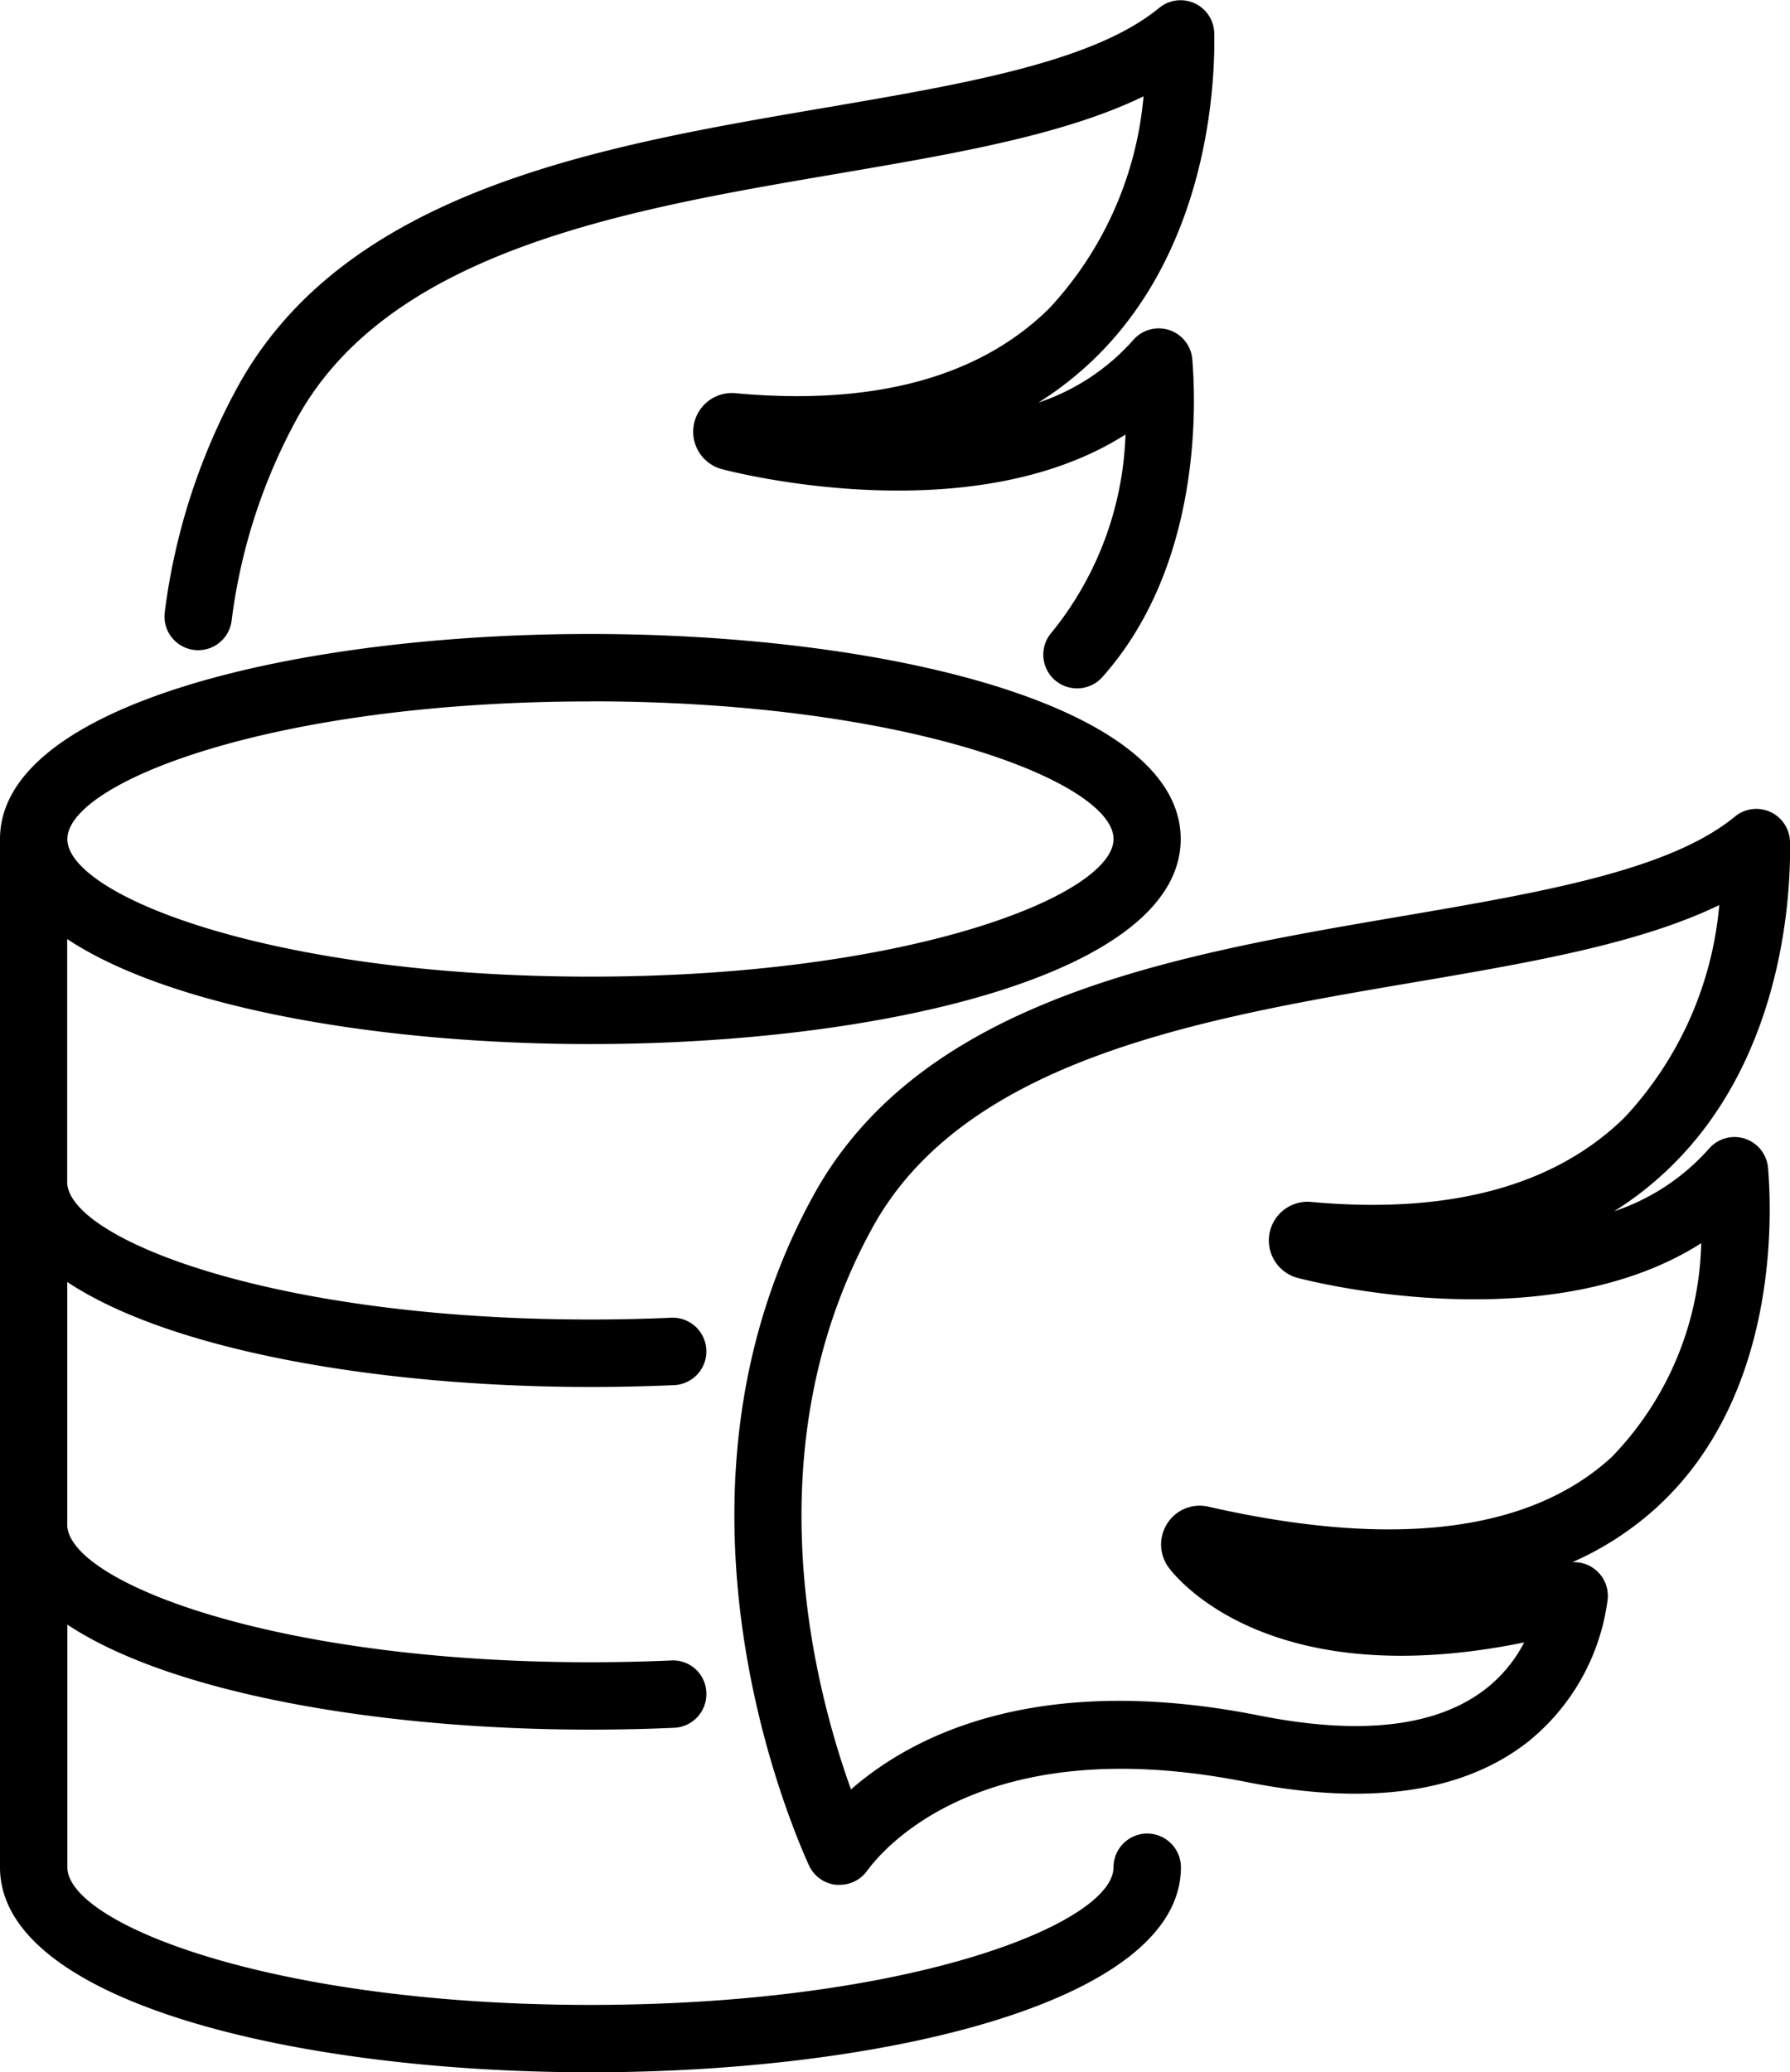
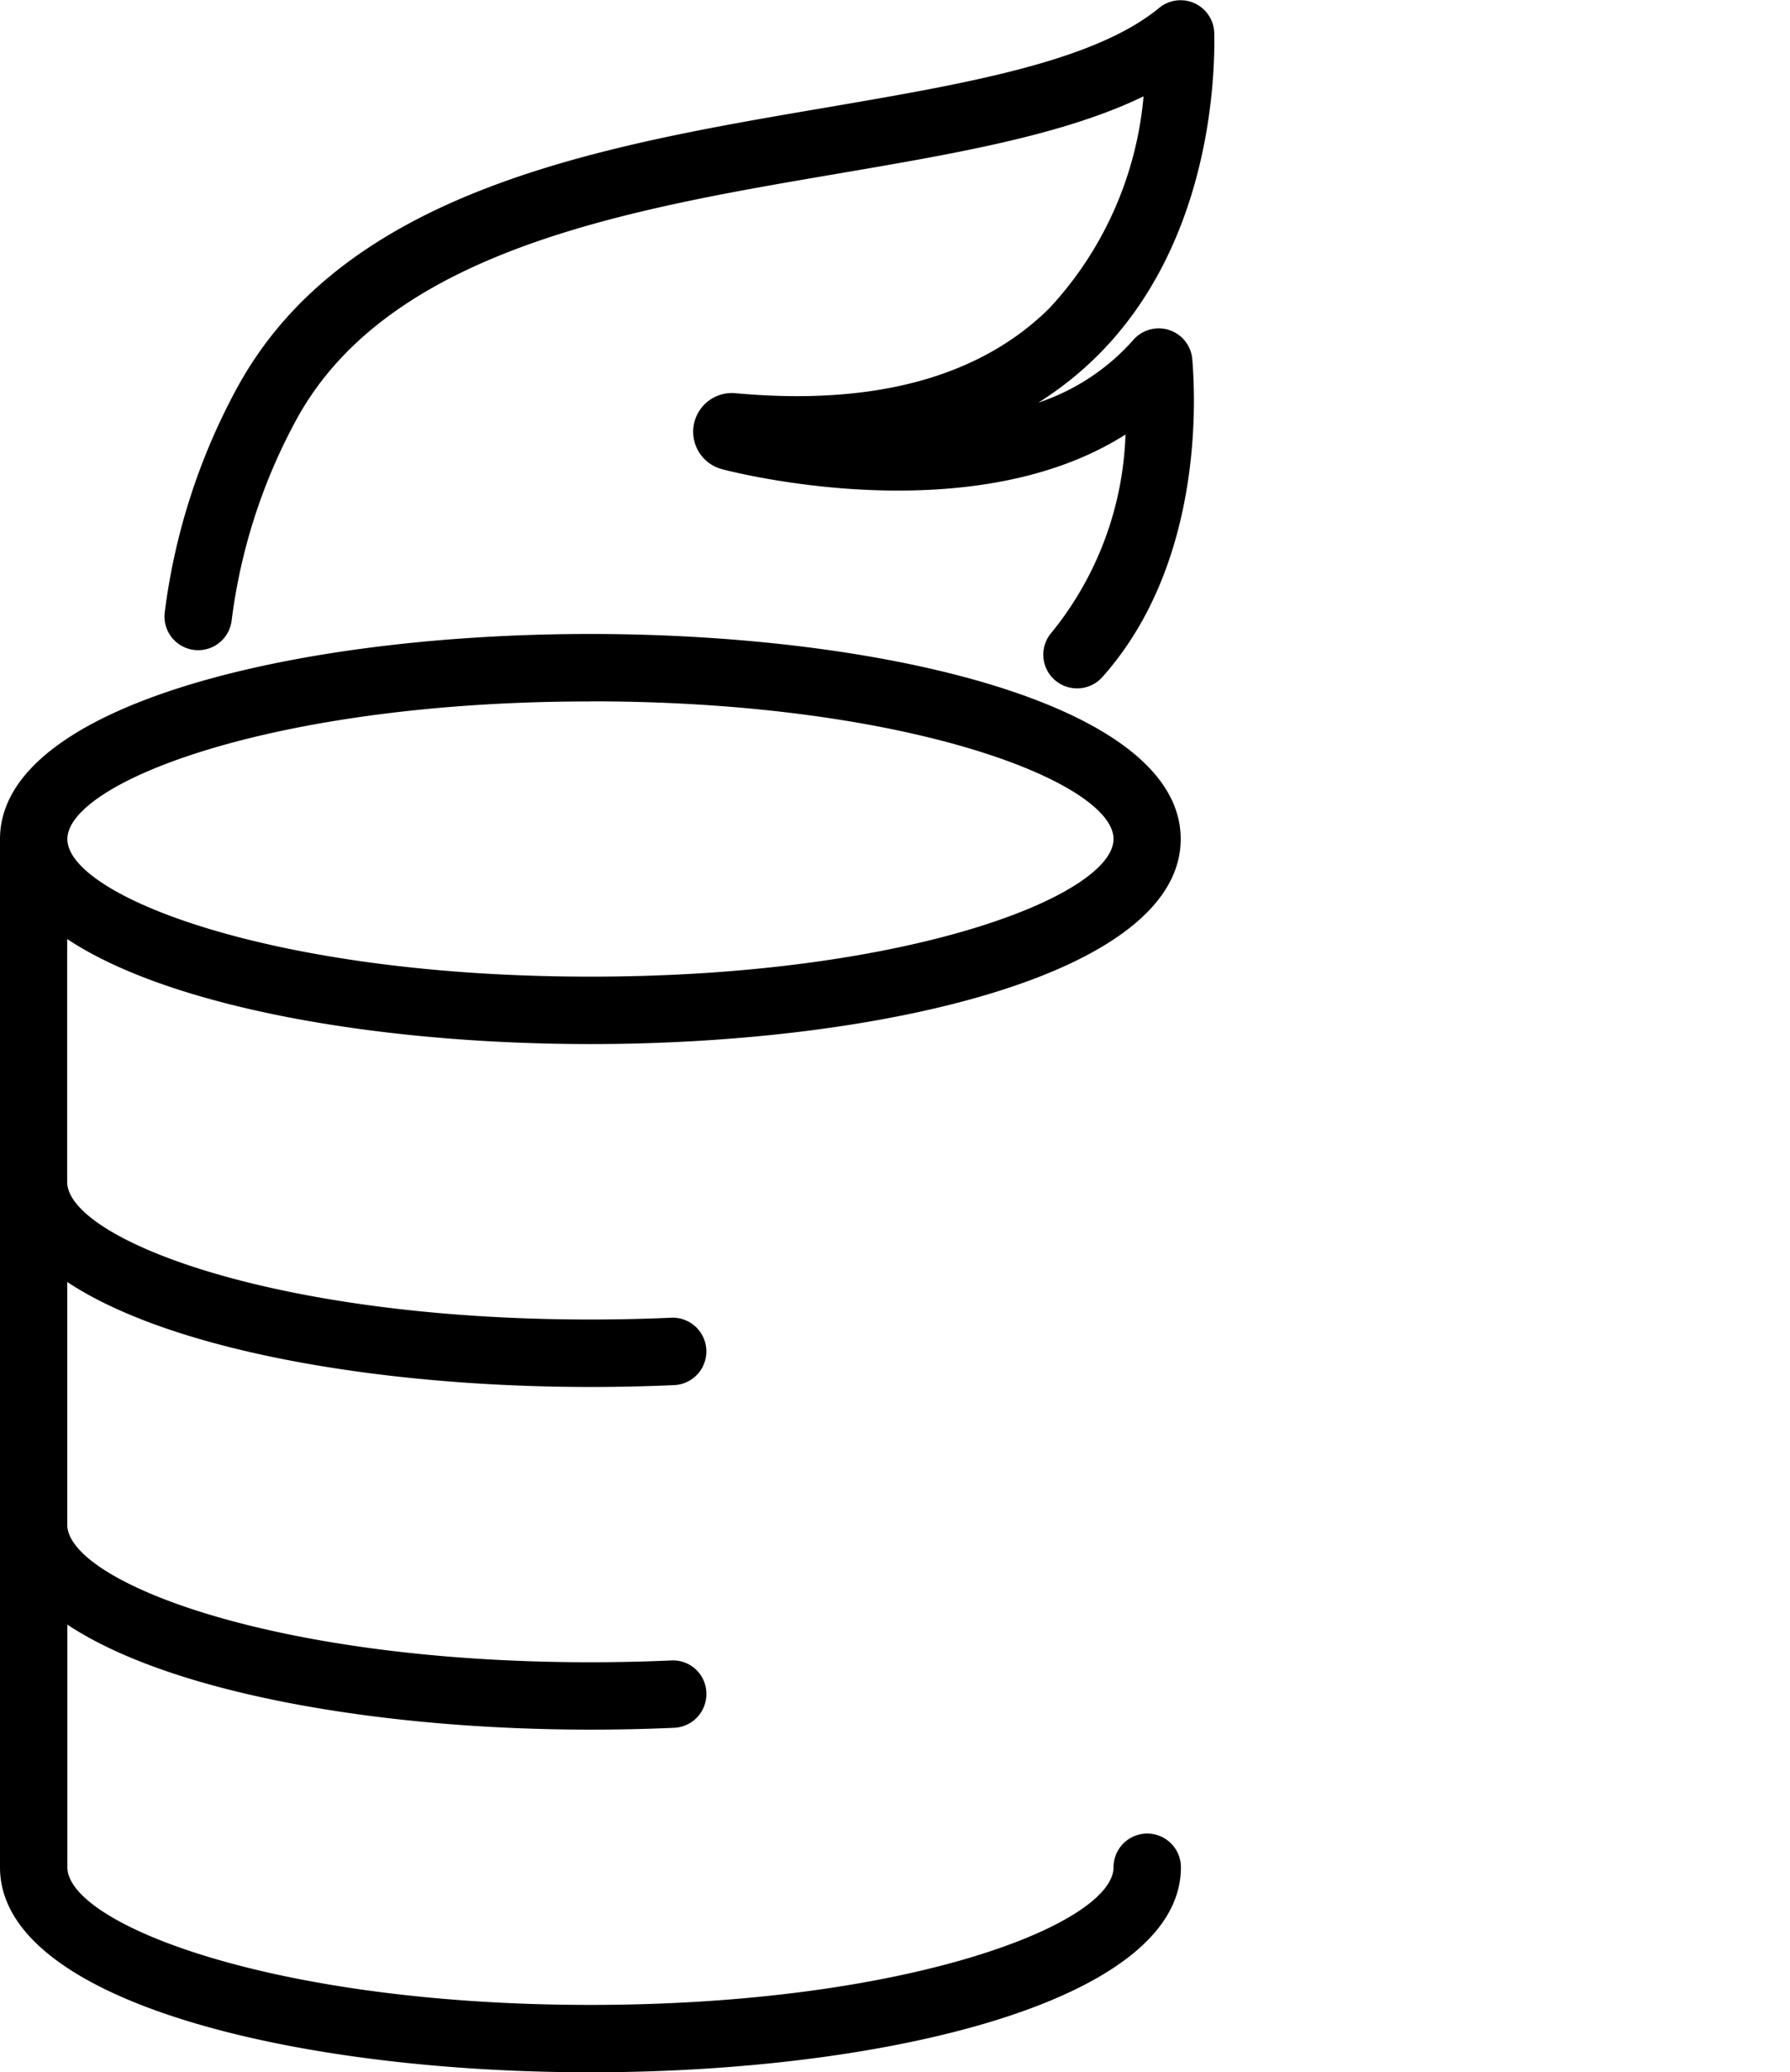
<svg xmlns="http://www.w3.org/2000/svg" viewBox="0 0 53.136 61.498">
  <path d="M39.586,55.446a1,1,0,0,0-1,1c0,1.666-6.049,4.085-15.527,4.085S7.531,58.112,7.531,56.446v-7.2c3.09,2.052,9.327,3.116,15.528,3.116q1.267,0,2.486-.055a1,1,0,0,0,.954-1.044.989.989,0,0,0-1.044-.954q-1.173.052-2.4.053c-9.479,0-15.528-2.419-15.528-4.085v-7.2c3.09,2.052,9.327,3.116,15.528,3.116q1.269,0,2.489-.055a1,1,0,0,0-.091-2c-.782.035-1.583.053-2.4.053-9.479,0-15.528-2.418-15.528-4.085V28.9c3.09,2.052,9.327,3.117,15.528,3.117,8.71,0,17.527-2.09,17.527-6.085s-8.817-6.085-17.527-6.085S5.531,21.938,5.531,25.934V56.446c0,4,8.818,6.085,17.528,6.085s17.527-2.09,17.527-6.085A1,1,0,0,0,39.586,55.446Zm-16.527-33.6c9.478,0,15.527,2.419,15.527,4.085s-6.049,4.085-15.527,4.085S7.531,27.6,7.531,25.934,13.58,21.849,23.059,21.849Z" transform="translate(-5.531 -1.033)" />
  <path d="M37.5,21.461a1,1,0,0,1-.744-1.667,9.819,9.819,0,0,0,2.185-5.866c-4.691,2.985-11.912,1.047-11.994,1.024a1.149,1.149,0,0,1,.44-2.248c4.087.372,7.22-.475,9.29-2.519a10.591,10.591,0,0,0,2.8-6.293C37.1,5.047,33.831,5.6,30.417,6.184,24.17,7.247,17.1,8.45,14.345,13.457a16.871,16.871,0,0,0-1.939,6,1,1,0,0,1-1.984-.258,18.886,18.886,0,0,1,2.171-6.7c3.223-5.852,10.8-7.14,17.477-8.277,4.082-.7,7.926-1.351,9.869-2.953a1,1,0,0,1,1.637.752c.027,1.415-.143,6.287-3.494,9.594a10.087,10.087,0,0,1-1.727,1.366,6.508,6.508,0,0,0,2.814-1.855,1,1,0,0,1,1.755.569c.116,1.383.264,6.152-2.678,9.44A1,1,0,0,1,37.5,21.461ZM27.176,14.693l.05,0Zm.278-1.675.017,0Z" transform="translate(-5.531 -1.033)" />
-   <path d="M30.451,56.967c-.034,0-.068,0-.1,0a1,1,0,0,1-.81-.585c-.812-1.8-4.62-11.243.143-19.885,3.223-5.852,10.8-7.14,17.477-8.277,4.082-.7,7.926-1.351,9.869-2.953a1,1,0,0,1,1.637.752c.027,1.415-.143,6.287-3.495,9.594a10.073,10.073,0,0,1-1.725,1.366,6.51,6.51,0,0,0,2.813-1.855,1,1,0,0,1,1.755.569c.128,1.525.269,6.743-3.238,10.012a.383.383,0,0,1-.029.028,9.247,9.247,0,0,1-2.543,1.66,1,1,0,0,1,1.046,1.129,6.474,6.474,0,0,1-2.361,4.2c-1.93,1.513-4.742,1.914-8.358,1.194-7.777-1.546-10.752,1.934-11.27,2.648A1,1,0,0,1,30.451,56.967ZM56.567,27.892c-2.383,1.154-5.647,1.711-9.06,2.292-6.248,1.063-13.316,2.266-16.073,7.273-3.568,6.474-1.78,13.519-.641,16.679,1.785-1.561,5.477-3.514,12.127-2.191,3.02.6,5.285.33,6.733-.806a4.19,4.19,0,0,0,1.123-1.365c-7.451,1.521-10.234-1.8-10.546-2.213a1.151,1.151,0,0,1-.034-1.339,1.138,1.138,0,0,1,1.209-.476c5.5,1.252,9.529.756,11.959-1.464l.024-.023a9.417,9.417,0,0,0,2.643-6.332c-4.691,2.988-11.913,1.047-11.995,1.025a1.149,1.149,0,0,1,.44-2.248c4.086.37,7.22-.476,9.29-2.519A10.583,10.583,0,0,0,56.567,27.892ZM40.958,47.7h0Zm3.307-9,.05,0Zm.277-1.675.019,0Z" transform="translate(-5.531 -1.033)" />
</svg>